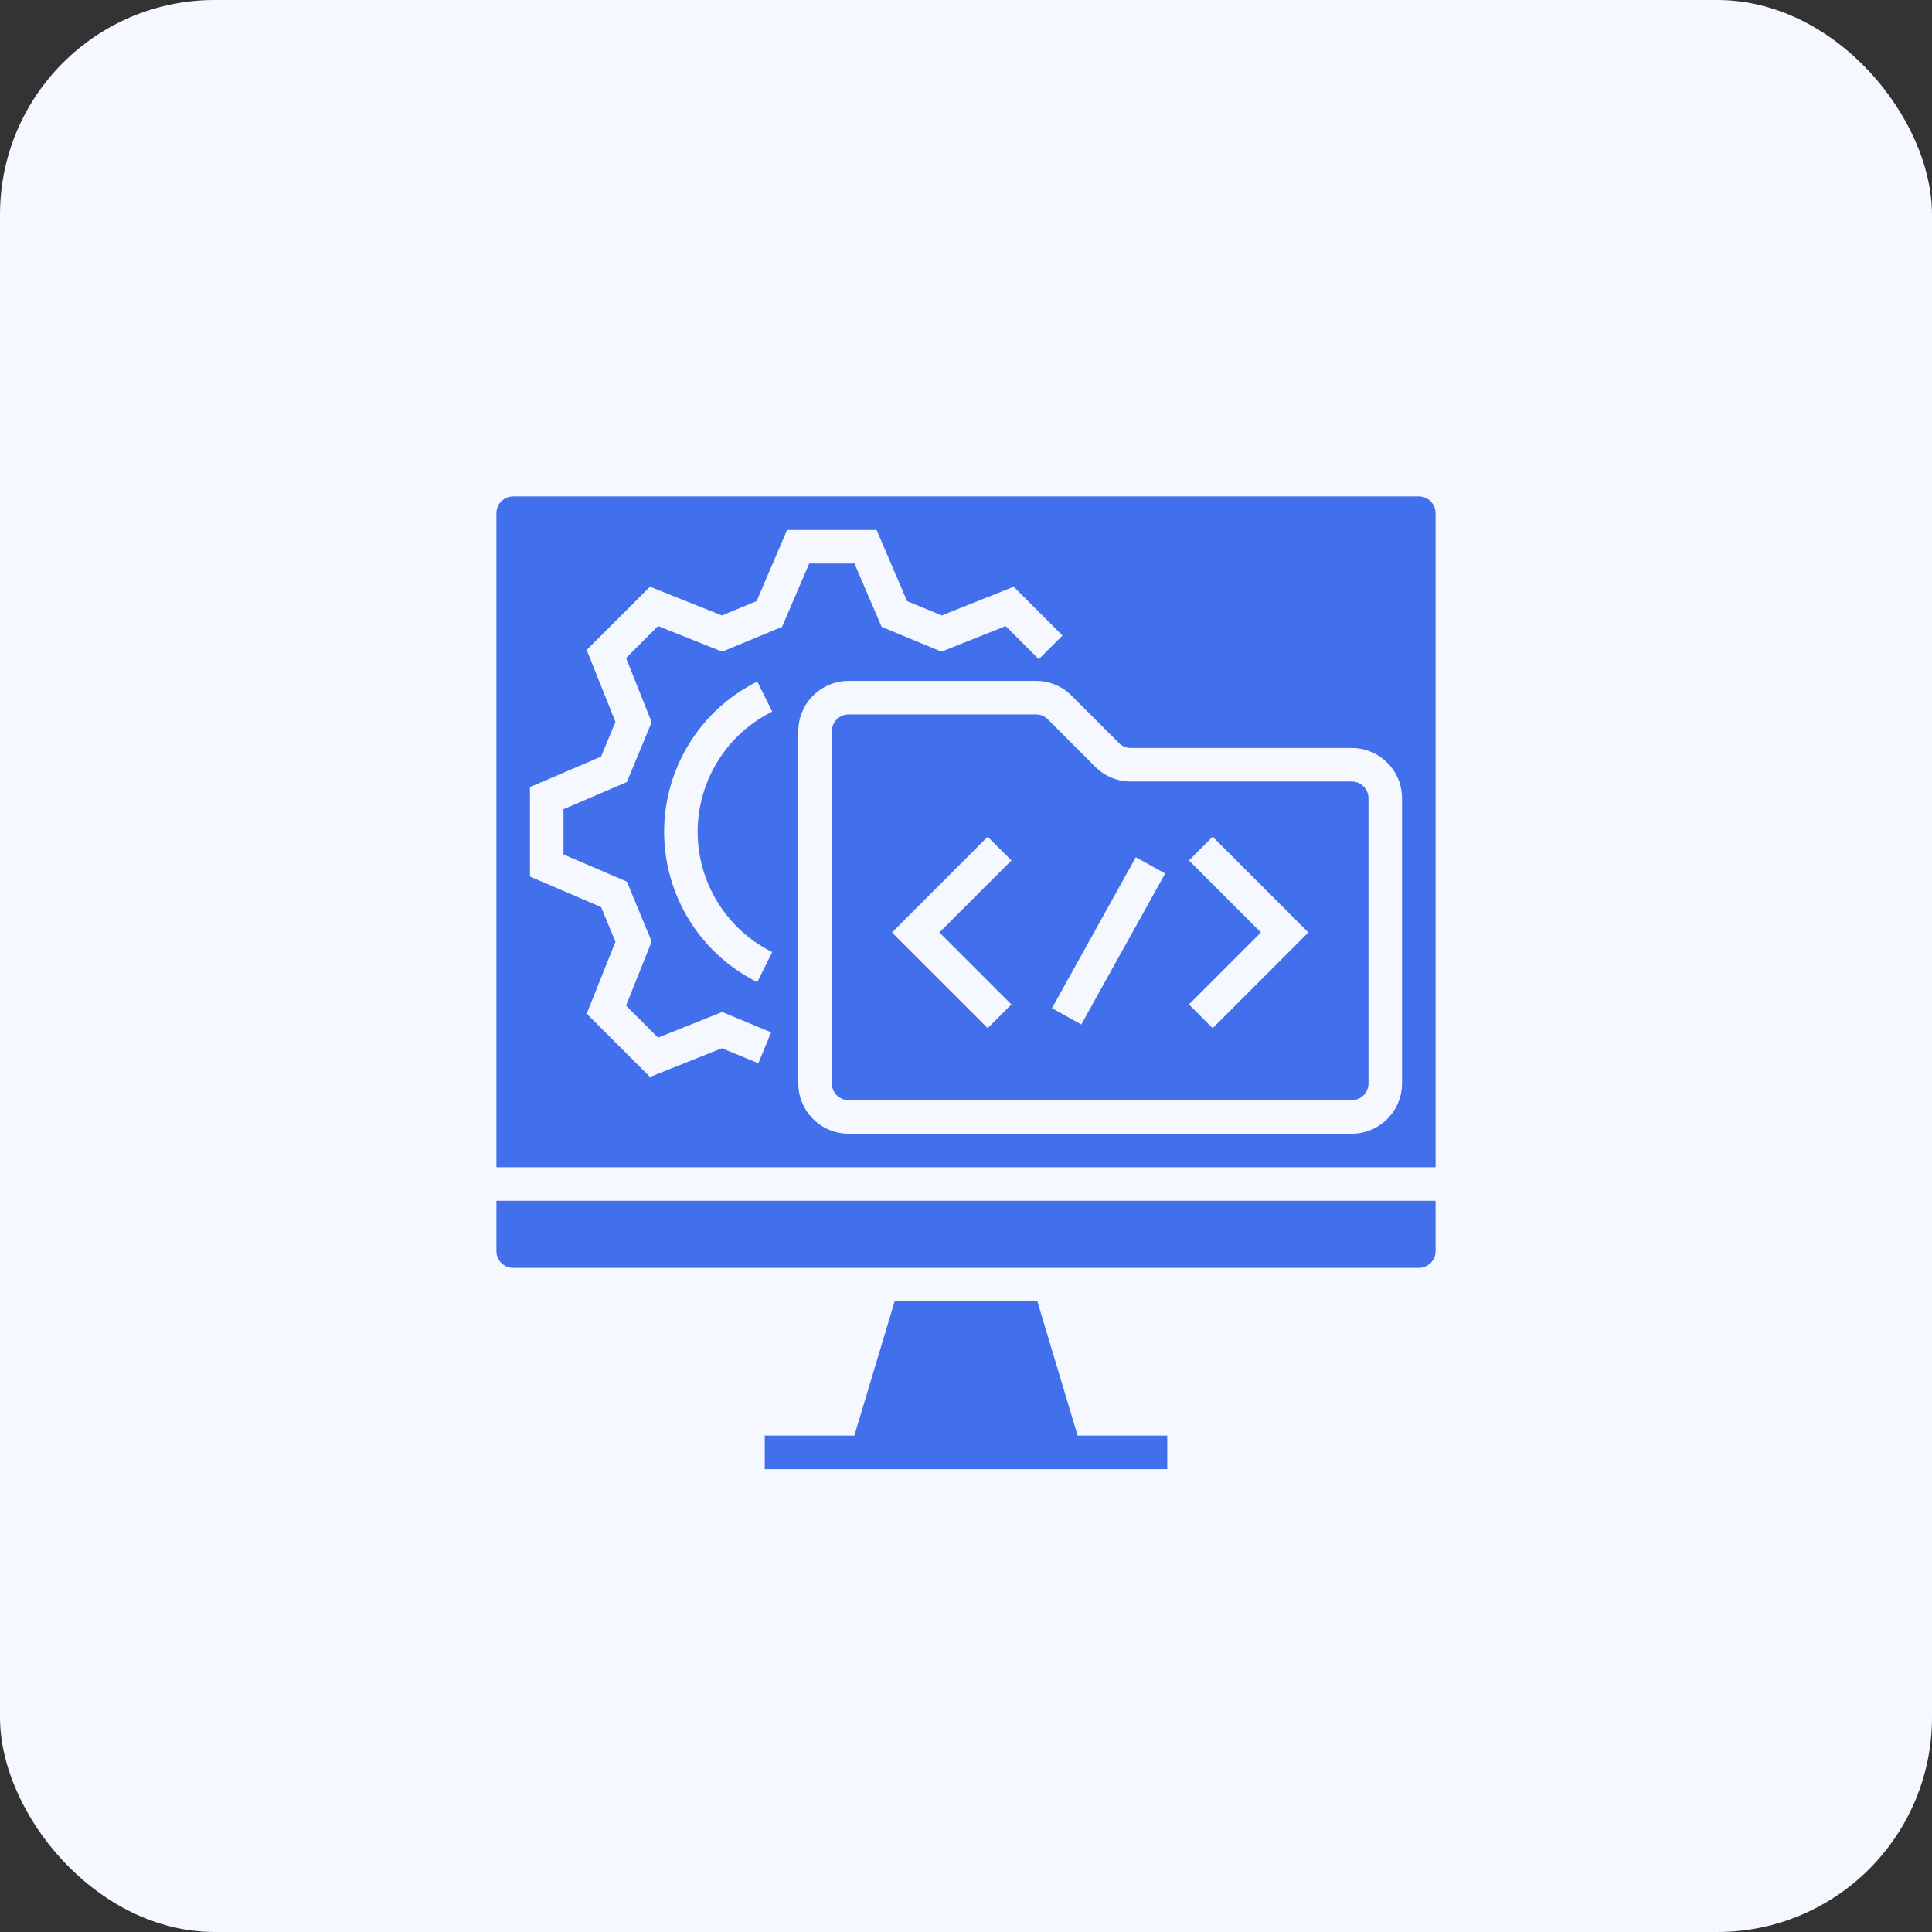
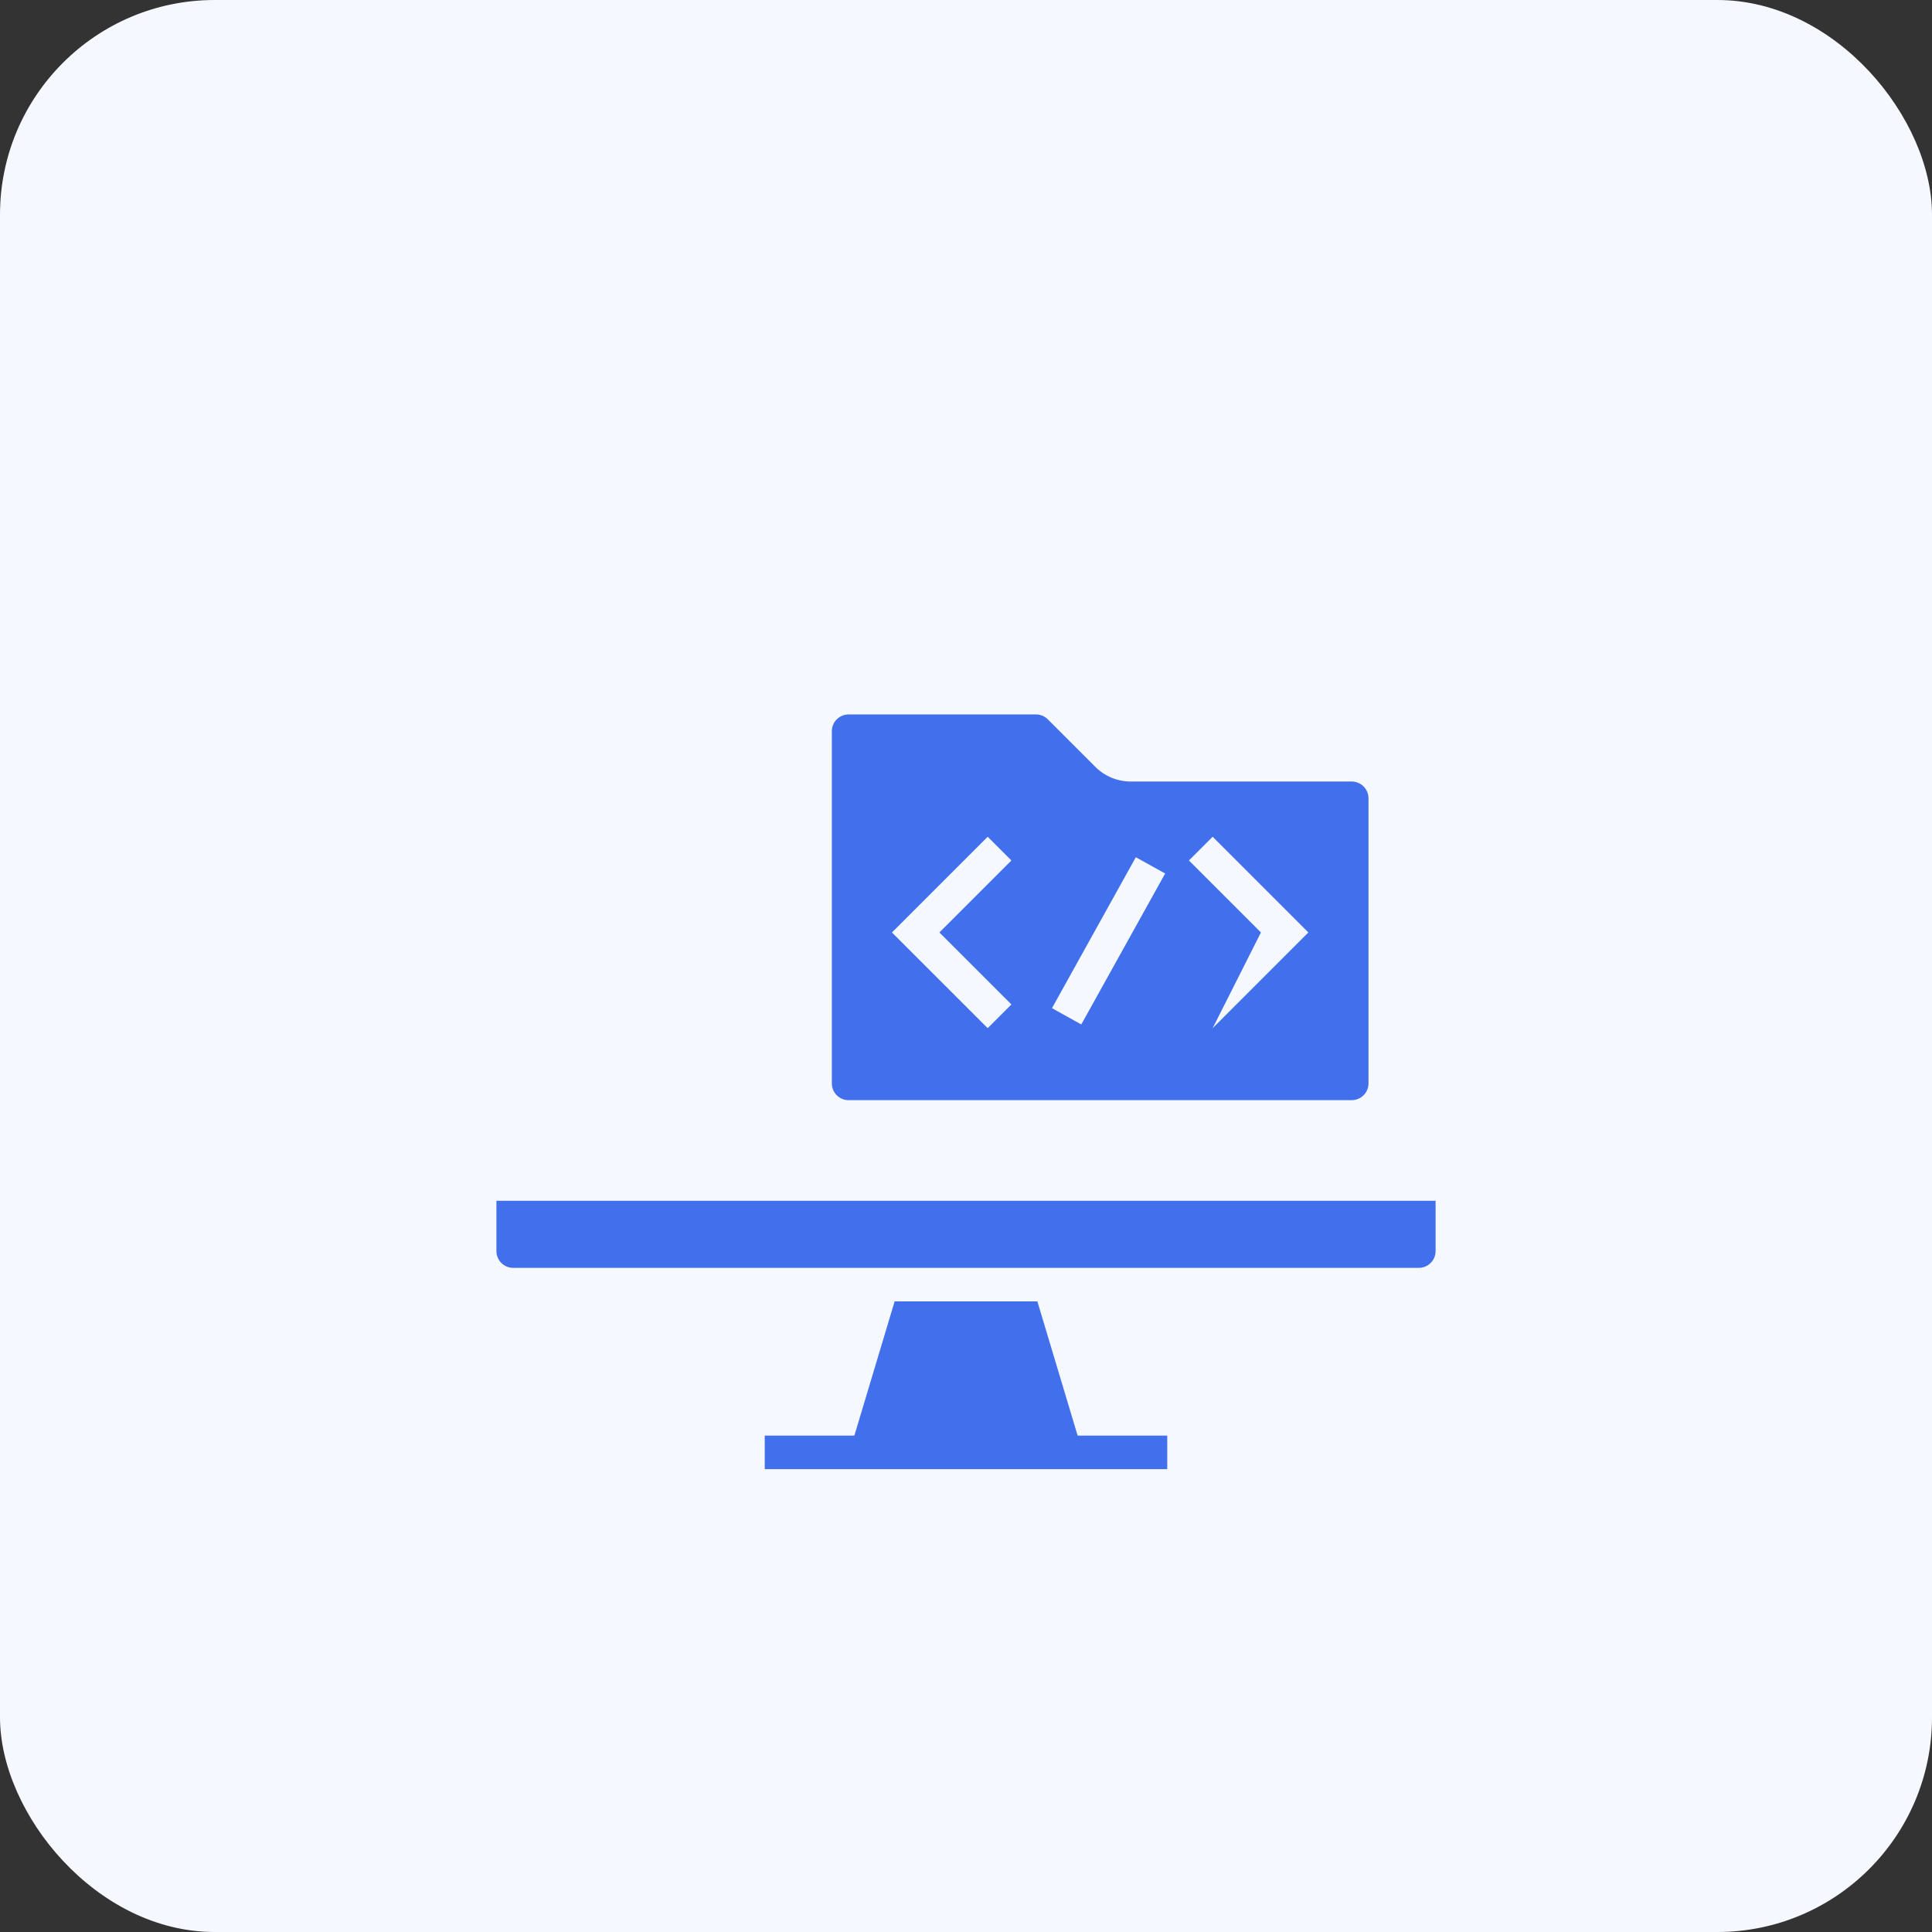
<svg xmlns="http://www.w3.org/2000/svg" width="90" height="90" viewBox="0 0 90 90" fill="none">
  <rect x="0" y="0" width="90" height="90" fill="#333333" stroke="none" />
  <rect width="90" height="90" rx="10" fill="#F5F8FF" />
  <path d="M48.325 60.625H41.675L39.8 66.875H35.625V68.438H54.375V66.875H50.2L48.325 60.625Z" fill="#4270EC" />
  <path d="M23.125 58.281C23.125 58.488 23.208 58.687 23.354 58.833C23.5 58.98 23.699 59.062 23.906 59.062H66.094C66.301 59.062 66.499 58.98 66.646 58.833C66.792 58.687 66.875 58.488 66.875 58.281V55.938H23.125V58.281Z" fill="#4270EC" />
-   <path d="M62.969 36.406H52.678C52.37 36.407 52.066 36.347 51.781 36.229C51.497 36.111 51.238 35.938 51.021 35.72L48.812 33.51C48.739 33.437 48.653 33.38 48.558 33.34C48.463 33.301 48.362 33.281 48.259 33.281H39.531C39.324 33.282 39.126 33.364 38.979 33.51C38.833 33.657 38.75 33.855 38.75 34.062V50.469C38.75 50.676 38.833 50.874 38.979 51.021C39.126 51.167 39.324 51.25 39.531 51.25H62.969C63.176 51.25 63.374 51.167 63.521 51.021C63.667 50.874 63.75 50.676 63.75 50.469V37.188C63.75 36.98 63.667 36.782 63.521 36.635C63.374 36.489 63.176 36.407 62.969 36.406ZM47.115 46.791L46.01 47.896L41.551 43.438L46.01 38.979L47.115 40.084L43.761 43.438L47.115 46.791ZM50.37 47.723L49.005 46.964L52.911 39.933L54.277 40.692L50.37 47.723ZM56.49 47.896L55.385 46.791L58.739 43.438L55.385 40.084L56.49 38.979L60.949 43.438L56.49 47.896Z" fill="#4270EC" />
-   <path d="M66.094 23.125H23.906C23.699 23.125 23.5 23.208 23.354 23.354C23.208 23.5 23.125 23.699 23.125 23.906V54.375H66.875V23.906C66.875 23.699 66.792 23.5 66.646 23.354C66.499 23.208 66.301 23.125 66.094 23.125ZM35.973 44.351L35.277 45.75C33.974 45.103 32.877 44.105 32.111 42.868C31.344 41.631 30.938 40.205 30.938 38.75C30.938 37.295 31.344 35.869 32.111 34.632C32.877 33.395 33.974 32.397 35.277 31.75L35.973 33.149C34.93 33.667 34.052 34.465 33.439 35.455C32.825 36.444 32.5 37.586 32.5 38.75C32.5 39.914 32.825 41.056 33.439 42.045C34.052 43.035 34.93 43.833 35.973 44.351ZM33.641 30.357L30.654 29.164L29.164 30.654L30.357 33.641L29.201 36.431L26.25 37.696V39.804L29.201 41.069L30.357 43.859L29.164 46.846L30.654 48.336L33.641 47.143L35.924 48.089L35.326 49.532L33.63 48.83L30.278 50.169L27.331 47.222L28.67 43.87L28.001 42.255L24.688 40.834V36.666L28.001 35.245L28.67 33.63L27.331 30.278L30.278 27.331L33.63 28.67L35.245 28.001L36.666 24.688H40.834L42.255 28.001L43.87 28.67L47.222 27.331L49.495 29.604L48.39 30.709L46.846 29.164L43.859 30.357L41.069 29.201L39.804 26.25H37.696L36.431 29.201L33.641 30.357ZM65.312 50.469C65.312 51.09 65.065 51.686 64.625 52.125C64.186 52.565 63.59 52.812 62.969 52.812H39.531C38.91 52.812 38.314 52.565 37.875 52.125C37.435 51.686 37.188 51.09 37.188 50.469V34.062C37.188 33.441 37.435 32.845 37.875 32.406C38.314 31.967 38.91 31.72 39.531 31.719H48.259C48.567 31.718 48.872 31.778 49.156 31.896C49.441 32.014 49.699 32.187 49.916 32.405L52.126 34.615C52.198 34.688 52.285 34.745 52.379 34.785C52.474 34.824 52.576 34.844 52.678 34.844H62.969C63.59 34.844 64.186 35.092 64.625 35.531C65.065 35.97 65.312 36.566 65.312 37.188V50.469Z" fill="#4270EC" />
+   <path d="M62.969 36.406H52.678C52.37 36.407 52.066 36.347 51.781 36.229C51.497 36.111 51.238 35.938 51.021 35.72L48.812 33.51C48.739 33.437 48.653 33.38 48.558 33.34C48.463 33.301 48.362 33.281 48.259 33.281H39.531C39.324 33.282 39.126 33.364 38.979 33.51C38.833 33.657 38.75 33.855 38.75 34.062V50.469C38.75 50.676 38.833 50.874 38.979 51.021C39.126 51.167 39.324 51.25 39.531 51.25H62.969C63.176 51.25 63.374 51.167 63.521 51.021C63.667 50.874 63.75 50.676 63.75 50.469V37.188C63.75 36.98 63.667 36.782 63.521 36.635C63.374 36.489 63.176 36.407 62.969 36.406ZM47.115 46.791L46.01 47.896L41.551 43.438L46.01 38.979L47.115 40.084L43.761 43.438L47.115 46.791ZM50.37 47.723L49.005 46.964L52.911 39.933L54.277 40.692L50.37 47.723ZM56.49 47.896L58.739 43.438L55.385 40.084L56.49 38.979L60.949 43.438L56.49 47.896Z" fill="#4270EC" />
</svg>